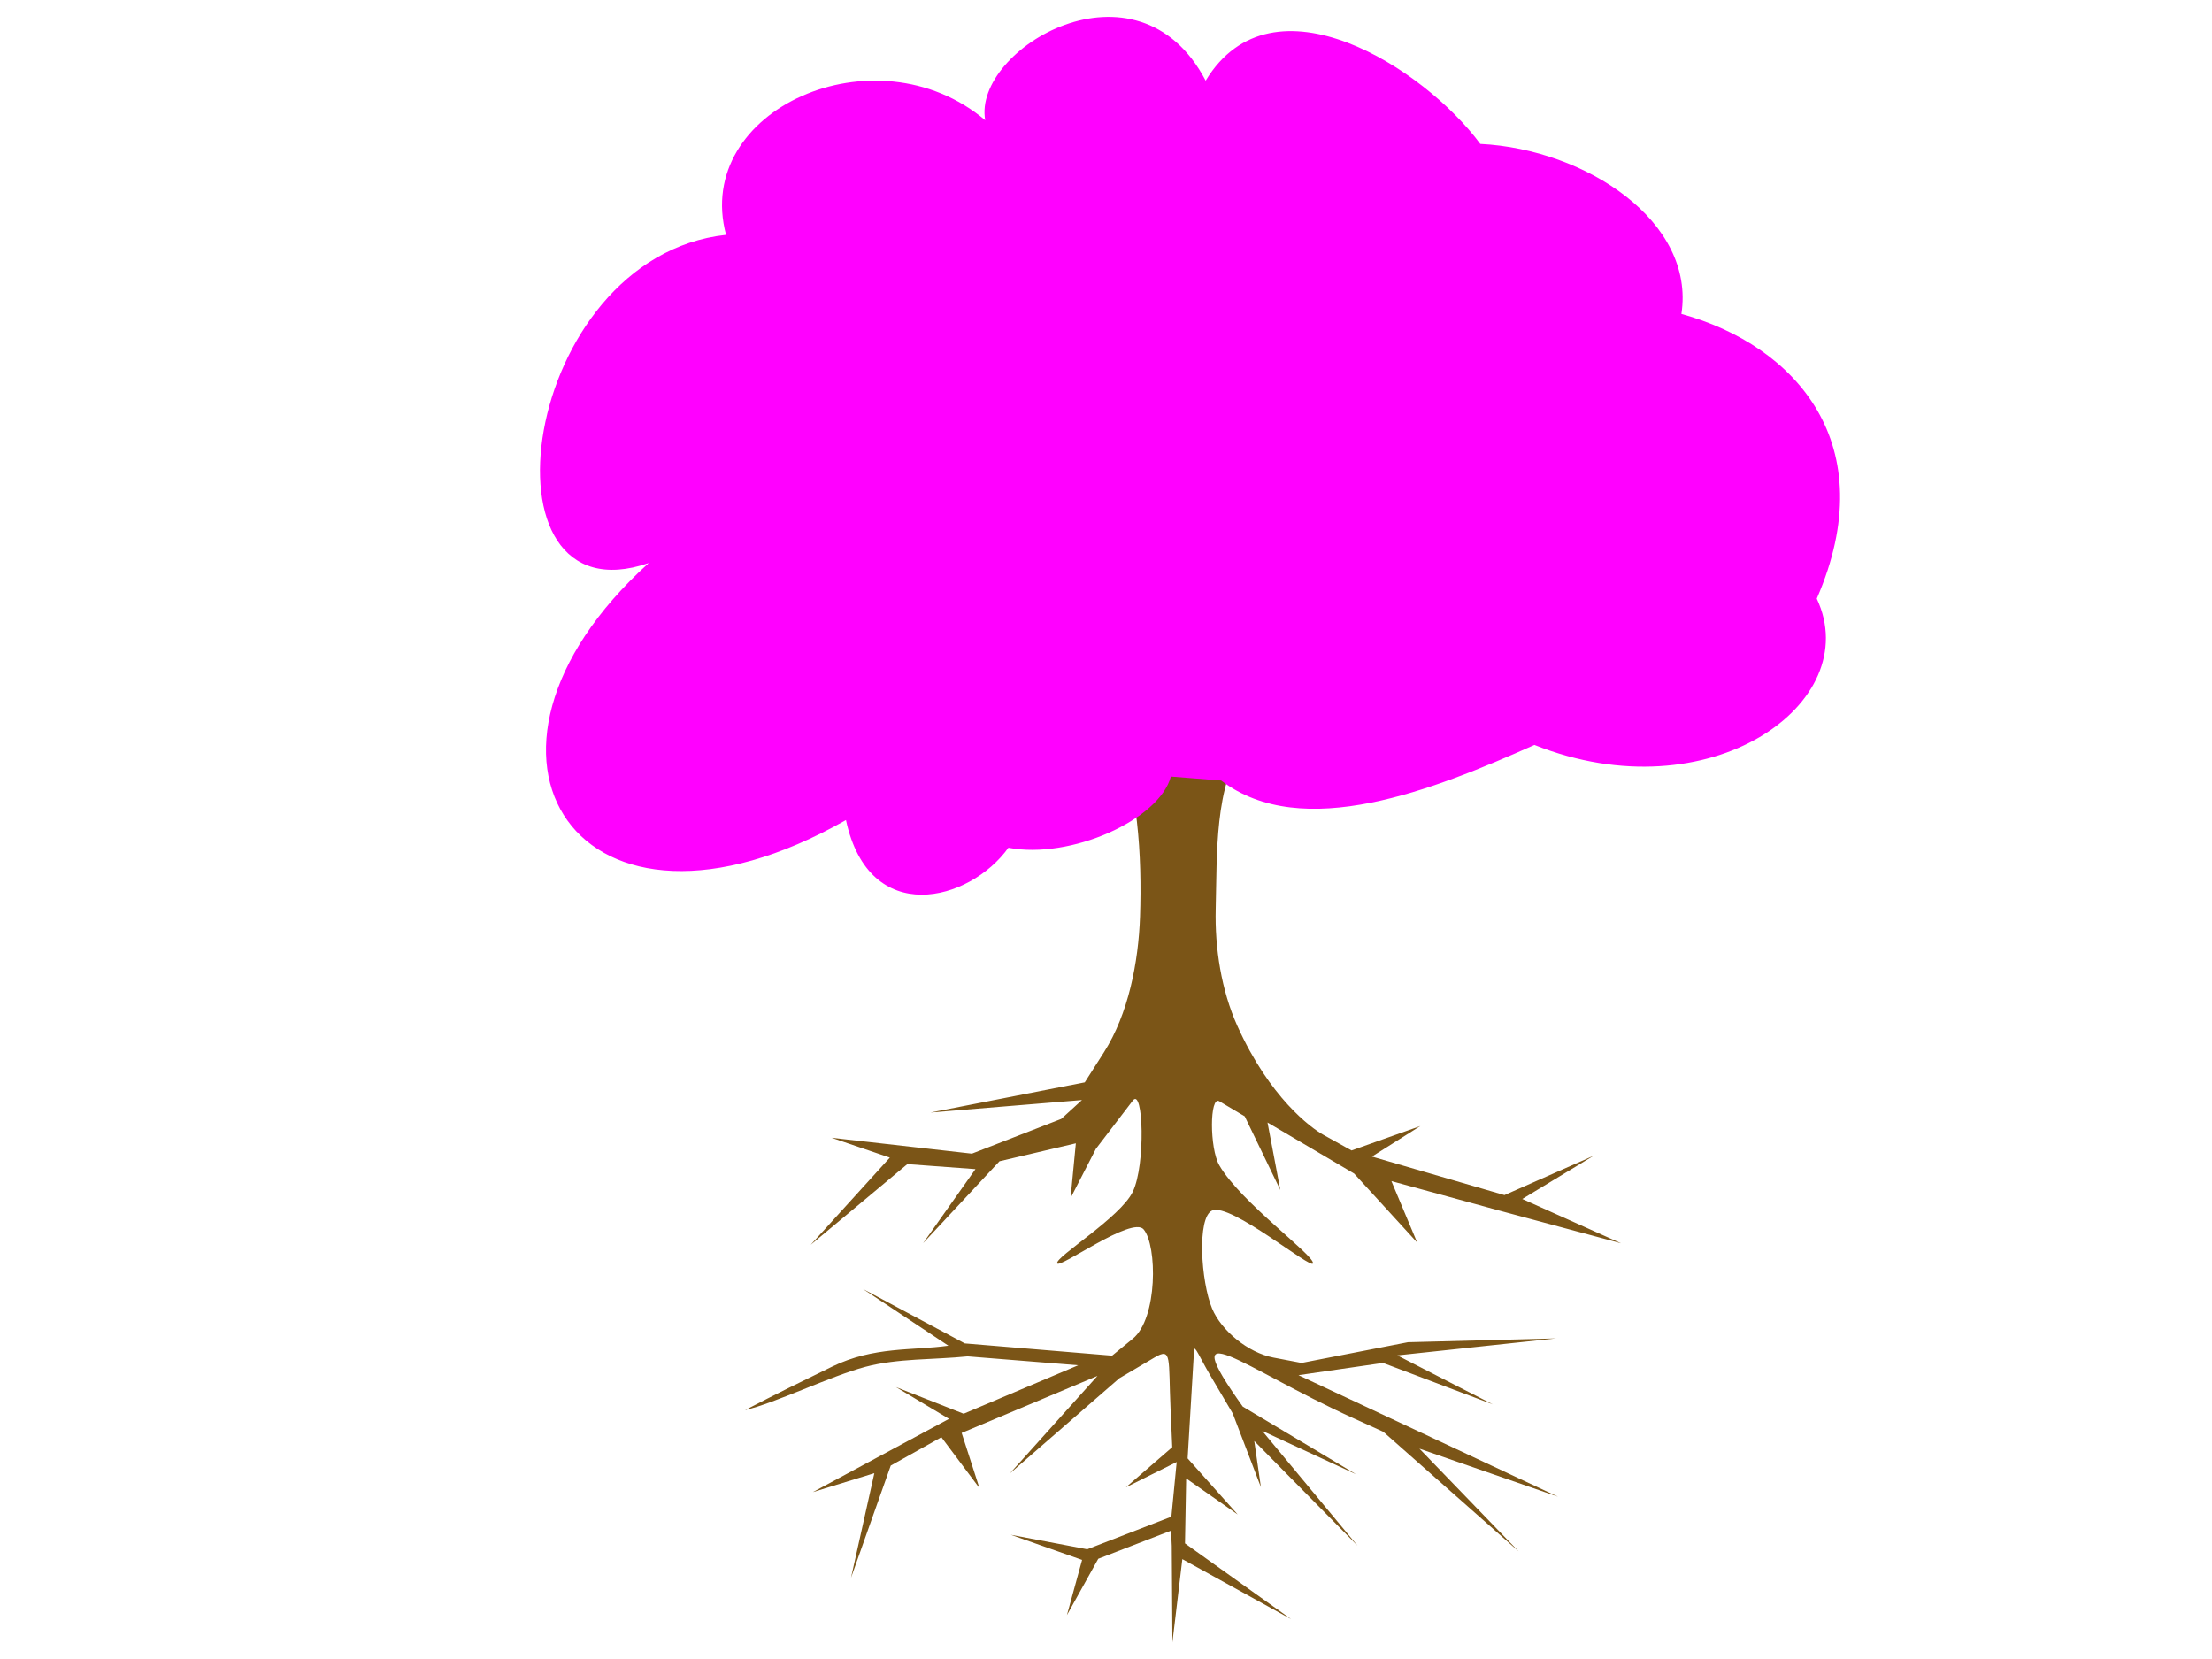
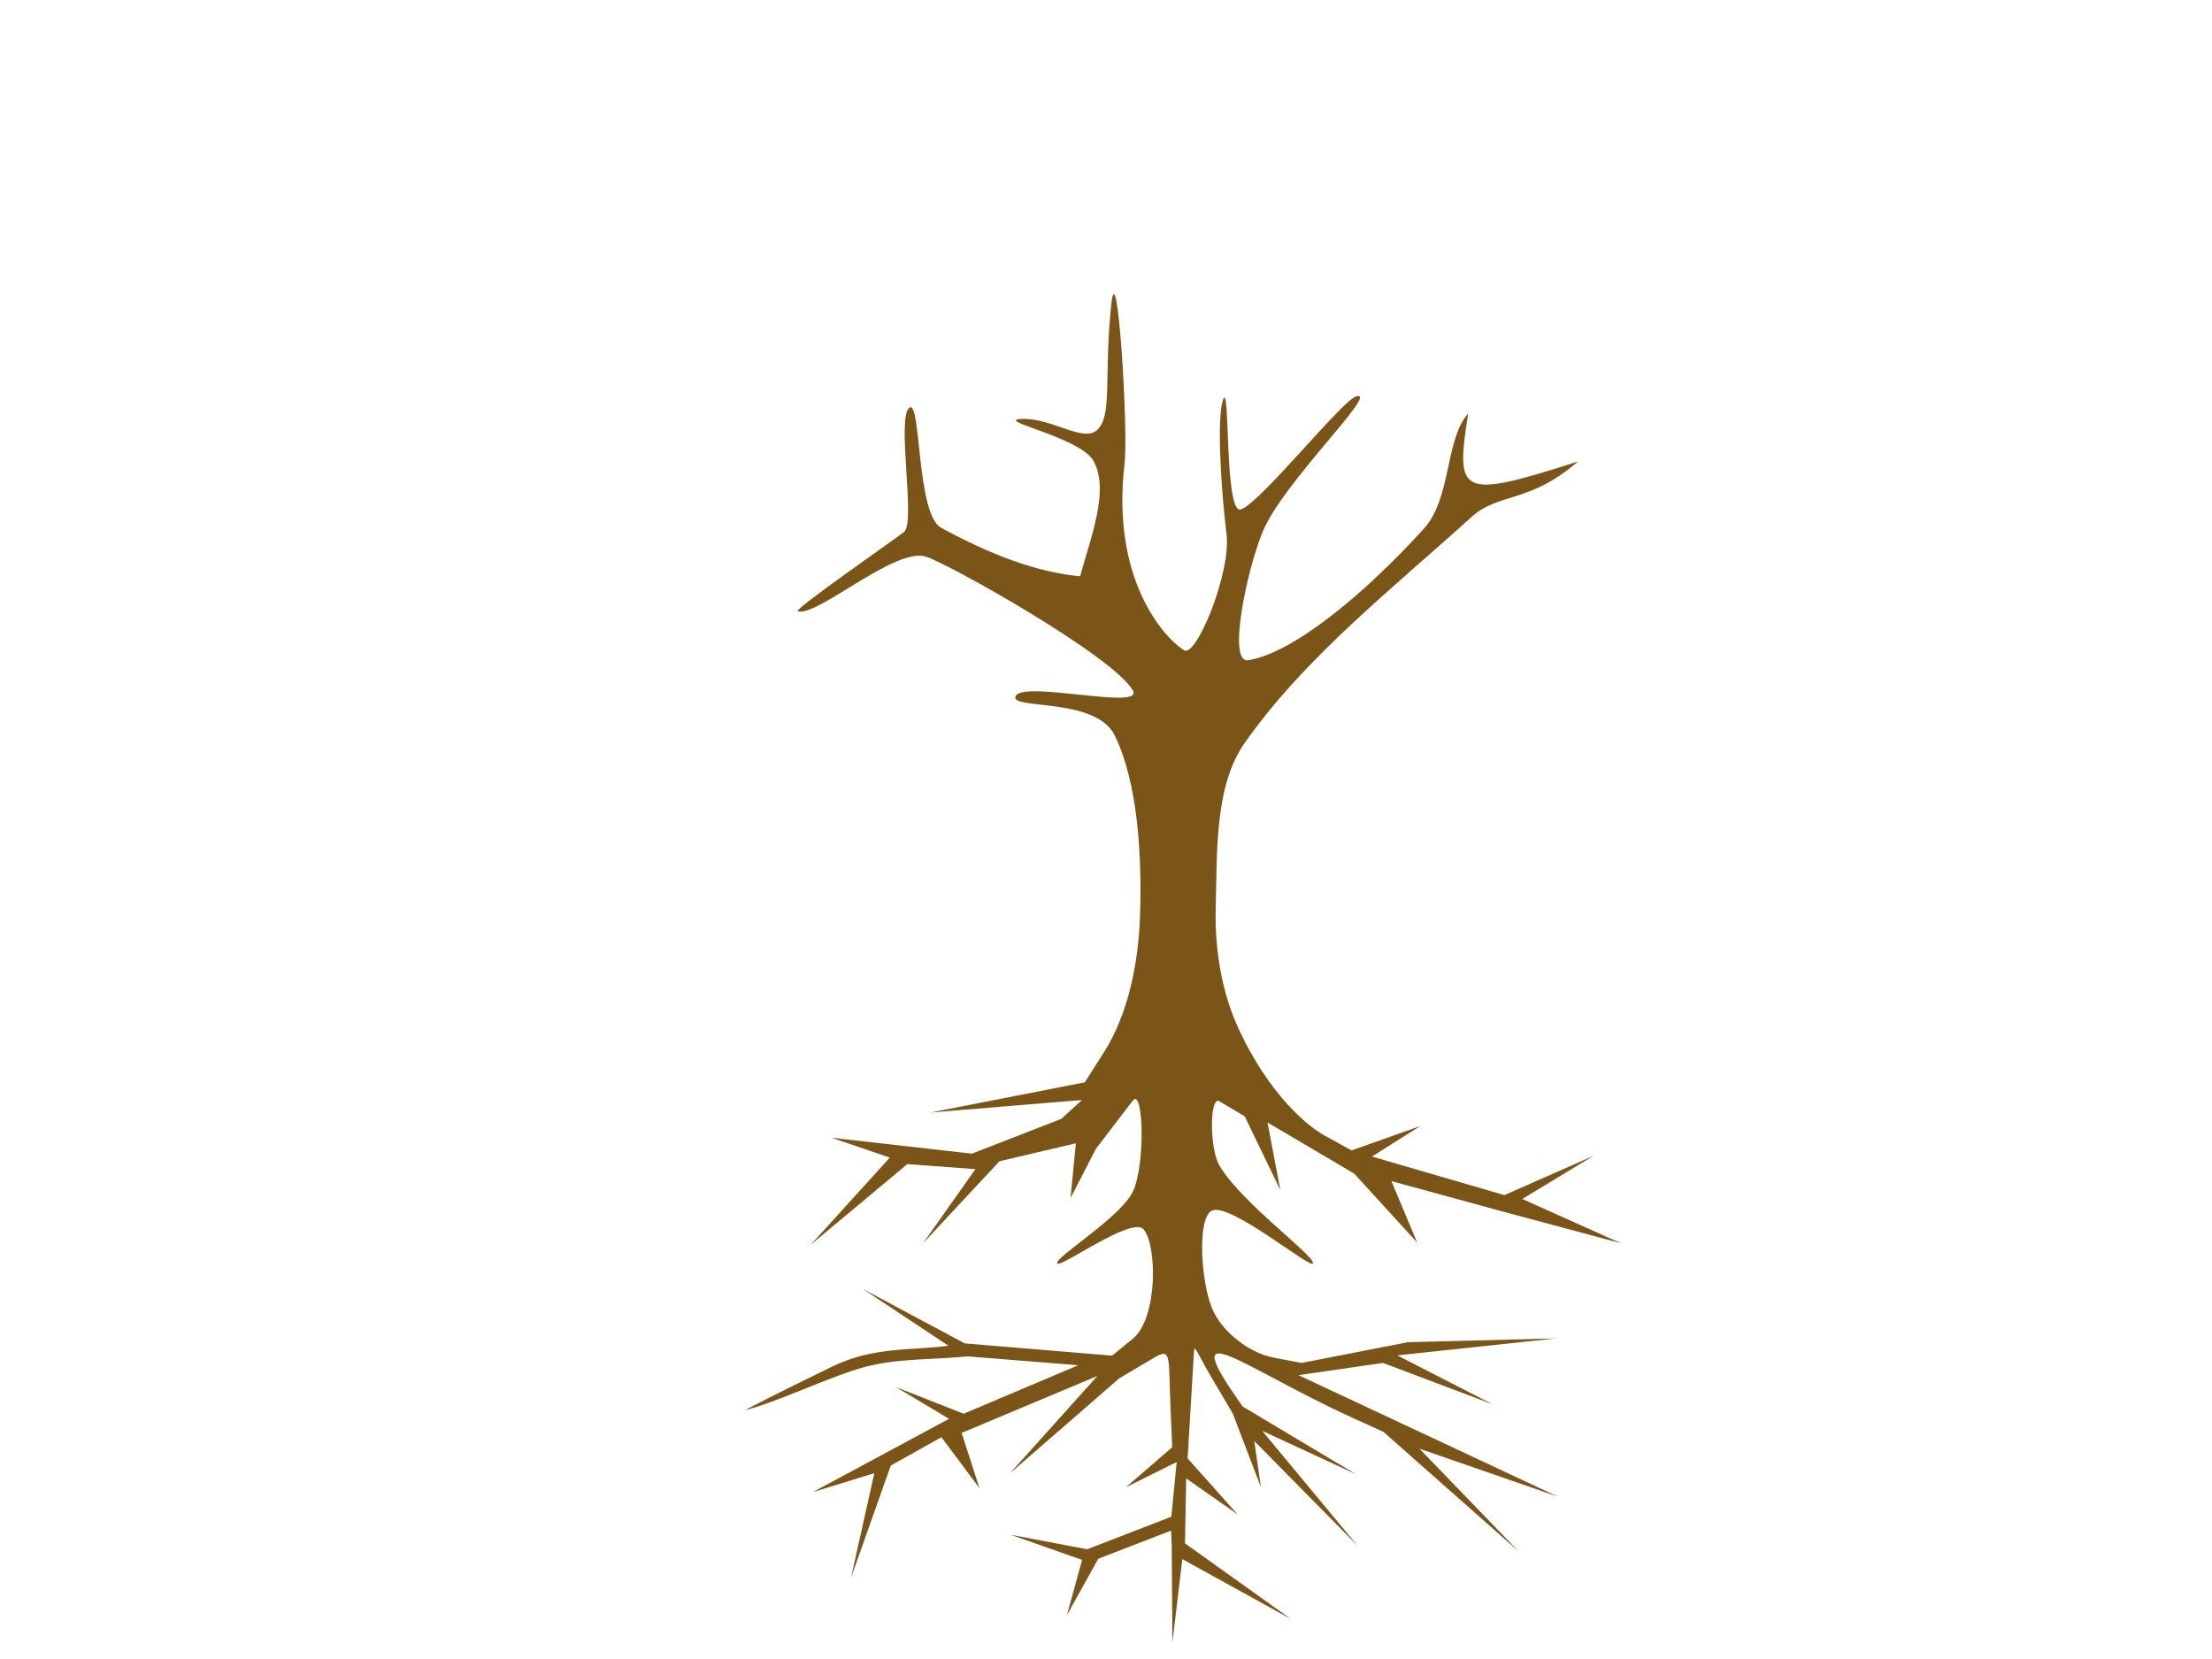
<svg xmlns="http://www.w3.org/2000/svg" xmlns:xlink="http://www.w3.org/1999/xlink" width="640" height="480">
  <defs>
    <pattern id="pattern2390" patternTransform="translate(481.808, 272.061)" xlink:href="#pattern2380" />
    <pattern id="pattern2388" patternTransform="translate(522.525, 272.061)" xlink:href="#pattern2380" />
    <pattern id="pattern2386" patternTransform="translate(-598.213, 273.079)" xlink:href="#pattern2374" />
    <pattern id="pattern2384" patternTransform="translate(-471.99, 274.097)" xlink:href="#pattern2374" />
    <pattern id="pattern2382" patternTransform="translate(-364.09, 272.061)" xlink:href="#pattern2374" />
    <pattern id="pattern2380" patternTransform="translate(393.248, 273.079)" xlink:href="#pattern2372" />
    <pattern id="pattern2378" patternTransform="translate(282.294, 272.061)" xlink:href="#pattern2372" />
    <pattern id="pattern2376" patternTransform="translate(237.505, 272.061)" xlink:href="#pattern2372" />
    <pattern id="pattern2374" patternTransform="translate(-227.688, 272.061)" xlink:href="#pattern2372" />
    <pattern id="pattern2372" patternTransform="translate(147.8, 271.552)" xlink:href="#pattern2368" />
    <linearGradient id="linearGradient2362">
      <stop id="stop2363" offset="0" stop-color="#00b207" />
      <stop id="stop2365" offset="0.5" stop-color="#83d400" />
      <stop id="stop2364" offset="1" stop-color="#00b207" />
    </linearGradient>
    <linearGradient id="linearGradient2367" x1="2.576" x2="3.528" xlink:href="#linearGradient2362" y1="5.959" y2="5.959" />
    <pattern height="35.269" id="pattern2368" patternTransform="translate(93.85, 187.064)" patternUnits="userSpaceOnUse" width="35.989">
-       <path d="m32.21,34.999l3.779,0.135l-34.55,-0.045c-0.93,-11.786 -1.23,-18.444 -1.44,-35.089c1.71,17.155 1.62,21.444 2.159,32.57c0.09,-6.568 0.54,-12.506 1.619,-18.894c0.06,7.198 -0.24,13.766 -0.9,20.514c0.36,0.24 0.72,0.48 1.08,0.72l3.059,0c-1.14,-2.279 -1.649,-4.649 -1.799,-6.298c0.9,1.5 1.62,3.179 2.159,5.578c-0.78,-4.769 -1.29,-9.267 -1.26,-14.036c0.96,5.578 1.56,8.637 1.799,12.956c0.18,-2.939 0.09,-5.698 0.54,-8.817c0.39,3.719 0.42,7.258 0,10.527l5.578,0.09c-0.78,-5.098 -1.29,-9.207 -1.26,-15.295c1.2,5.818 1.32,9.477 1.979,14.216c-0.24,-5.818 -0.75,-7.948 0.99,-16.825c-0.57,9.357 -0.87,11.247 0.63,18.265l5.938,0c0.21,-9.357 0.15,-13.586 -0.72,-25.372c2.309,10.317 1.829,14.066 1.35,23.213c0.54,-7.678 0.36,-24.443 3.329,-30.501c-1.829,9.747 -2.129,21.114 -2.699,32.3l6.298,0c-0.84,-4.139 -1.59,-8.278 -1.44,-12.416c0.93,6.148 1.32,8.607 2.609,11.067c-0.45,-5.368 0.18,-10.827 1.53,-15.745c-0.6,6.688 -1.246,14.735 -0.36,17.185z" id="path2369" stroke-width="0.25pt" fill-rule="evenodd" fill="url(#linearGradient2367)" />
-     </pattern>
+       </pattern>
  </defs>
  <g>
    <title>Layer 1</title>
    <path d="m322.546,212.823c6.728,13.793 7.887,35.099 7.298,52.35c-0.454,13.287 -3.386,28.221 -10.426,39.262l-5.563,8.724l-44.638,8.726l43.833,-3.614l-5.999,5.459l-25.853,10.055l-40.599,-4.596l16.858,5.74l-22.903,25.234l27.966,-23.35l19.709,1.453l-15.139,21.415l22.092,-23.698l22.092,-5.19l-1.524,15.839l7.321,-14.236l10.688,-13.969c3.034,-3.964 3.732,18.556 0,26.362c-3.566,7.462 -22.429,18.858 -21.894,20.722c0.508,1.771 21.688,-13.801 25.022,-9.815c3.965,4.739 4.081,25.727 -3.128,31.628l-5.995,4.907l-42.617,-3.544l-29.482,-15.754l24.734,16.418c-10.522,1.474 -21.544,0.158 -33.653,6.058c-9.076,4.424 -16.083,7.836 -25.167,12.572c8.64,-1.989 24.741,-9.849 34.782,-12.512c9.507,-2.52 19.734,-2.022 29.601,-3.033l32.003,2.574l-33.16,14.025l-19.578,-7.711l15.35,9.193l-39.388,21.19l17.783,-5.472l-6.748,30.254l11.497,-32.455l14.655,-8.198l11.006,14.704l-5.148,-15.95l39.293,-16.495l-25.348,28.219l31.669,-27.537l10.166,-5.999c5.125,-3.025 3.999,-0.019 4.67,15.088l0.482,10.852l-13.398,11.596l14.682,-7.312l-1.538,15.823l-24.343,9.423l-22.116,-4.188l20.63,7.264l-4.391,15.988l9.067,-16.315l21.059,-8.136l0.205,4.407l0.191,27.932l2.871,-24.1l31.461,17.365l-30.693,-21.919l0.34,-18.796l14.911,10.431l-14.489,-16.219l1.869,-31.363c0.099,-1.661 1.747,2.356 4.641,7.262l6.542,11.092l8.152,21.314l-1.919,-13.337l29.88,30.289l-27.593,-33.24l27.144,12.564l-32.771,-19.584c-20.318,-28.573 -0.051,-11.185 31.8,3.272l8.885,4.033l39.138,34.594l-28.703,-29.718l40.109,13.907l-75.099,-35.171l24.469,-3.543l31.768,11.999l-27.644,-14.177l45.859,-4.907l-42.779,1.092l-30.788,6l-8.153,-1.558c-7.315,-1.398 -15.056,-7.776 -17.724,-14.178c-3.241,-7.776 -4.415,-26.377 0,-28.356c5.316,-2.383 28.874,17.274 29.193,15.269c0.375,-2.356 -20.93,-17.666 -27.108,-28.356c-2.858,-4.942 -2.809,-20.207 0,-18.541l7.352,4.363l10.301,21.328l-3.706,-19.545l25.06,14.779l18.247,19.962l-7.465,-17.781l30.871,8.438l35.572,9.552l-28.568,-12.813l20.642,-12.516l-25.804,11.391l-38.338,-11.151l14.007,-8.837l-19.91,7.068l-8.115,-4.501c-3.64,-2.019 -15.586,-10.789 -24.933,-31.55c-4.612,-10.245 -6.543,-22.526 -6.255,-33.809c0.407,-15.982 -0.401,-35.55 8.34,-47.987c17.323,-24.645 42.344,-44.335 65.685,-65.437c7.874,-7.118 16.706,-3.831 30.767,-16.033c-34.358,10.989 -35.435,9.731 -31.752,-13.877c-6.637,7.24 -4.827,24.52 -12.77,33.259c-17.827,19.613 -38.191,36.127 -50.888,38.095c-6.07,0.941 -0.369,-26.003 4.171,-37.081c5.887,-14.37 34.13,-41.219 27.108,-39.262c-4.053,1.129 -27.753,30.865 -33.364,32.718c-4.925,1.627 -3.027,-38.159 -5.212,-31.627c-1.802,5.38 -0.539,25.983 1.042,38.716c1.388,11.18 -8.774,35.887 -12.28,33.66c-6.225,-3.953 -21.09,-20.965 -17.219,-53.93c1.157,-9.855 -2.15,-62.484 -3.865,-45.922c-2.168,20.942 0.471,32.121 -4.171,36.2c-4.047,3.556 -13.302,-3.746 -21.894,-3.272c-7.747,0.427 16.9,5.278 20.852,11.997c4.923,8.37 -0.87,22.743 -3.782,33.522c-12.727,-1.195 -26.157,-6.373 -40.186,-14.023c-7.257,-3.958 -5.777,-37.327 -9.205,-34.768c-3.817,2.85 1.927,33.318 -1.564,35.991c-3.688,2.824 -32.011,22.476 -30.757,22.903c5.458,1.86 28.038,-18.542 37.013,-15.814c6.444,1.957 54.144,28.693 59.949,38.716c3.416,5.897 -31.542,-2.927 -33.884,1.636c-2.112,4.113 23.138,0.108 28.672,11.451l0,0z" id="path1723" stroke-width="0.25pt" fill-rule="evenodd" fill="#7b5517" />
-     <path d="m338.763,224.684c-3.357,12.585 -29.096,24.025 -47.001,20.593c-11.191,15.635 -40.287,23.262 -47.001,-8.008c-77.217,43.855 -118.622,-18.686 -57.073,-74.363c-51.105,17.542 -37.303,-88.473 22.382,-94.956c-9.699,-36.228 43.271,-59.872 74.978,-33.178c-3.73,-20.593 44.017,-49.194 63.787,-11.441c19.397,-32.033 63.414,-3.432 79.455,18.305c30.588,1.525 62.295,22.5 58.192,49.194c33.199,9.152 58.565,37.754 39.168,82.372c14.175,30.127 -30.961,62.542 -81.693,42.33c-29.096,12.966 -67.145,28.22 -90.645,10.296" id="path2347" stroke-width="0.25pt" fill-rule="evenodd" fill="#ff00ff" />
  </g>
</svg>